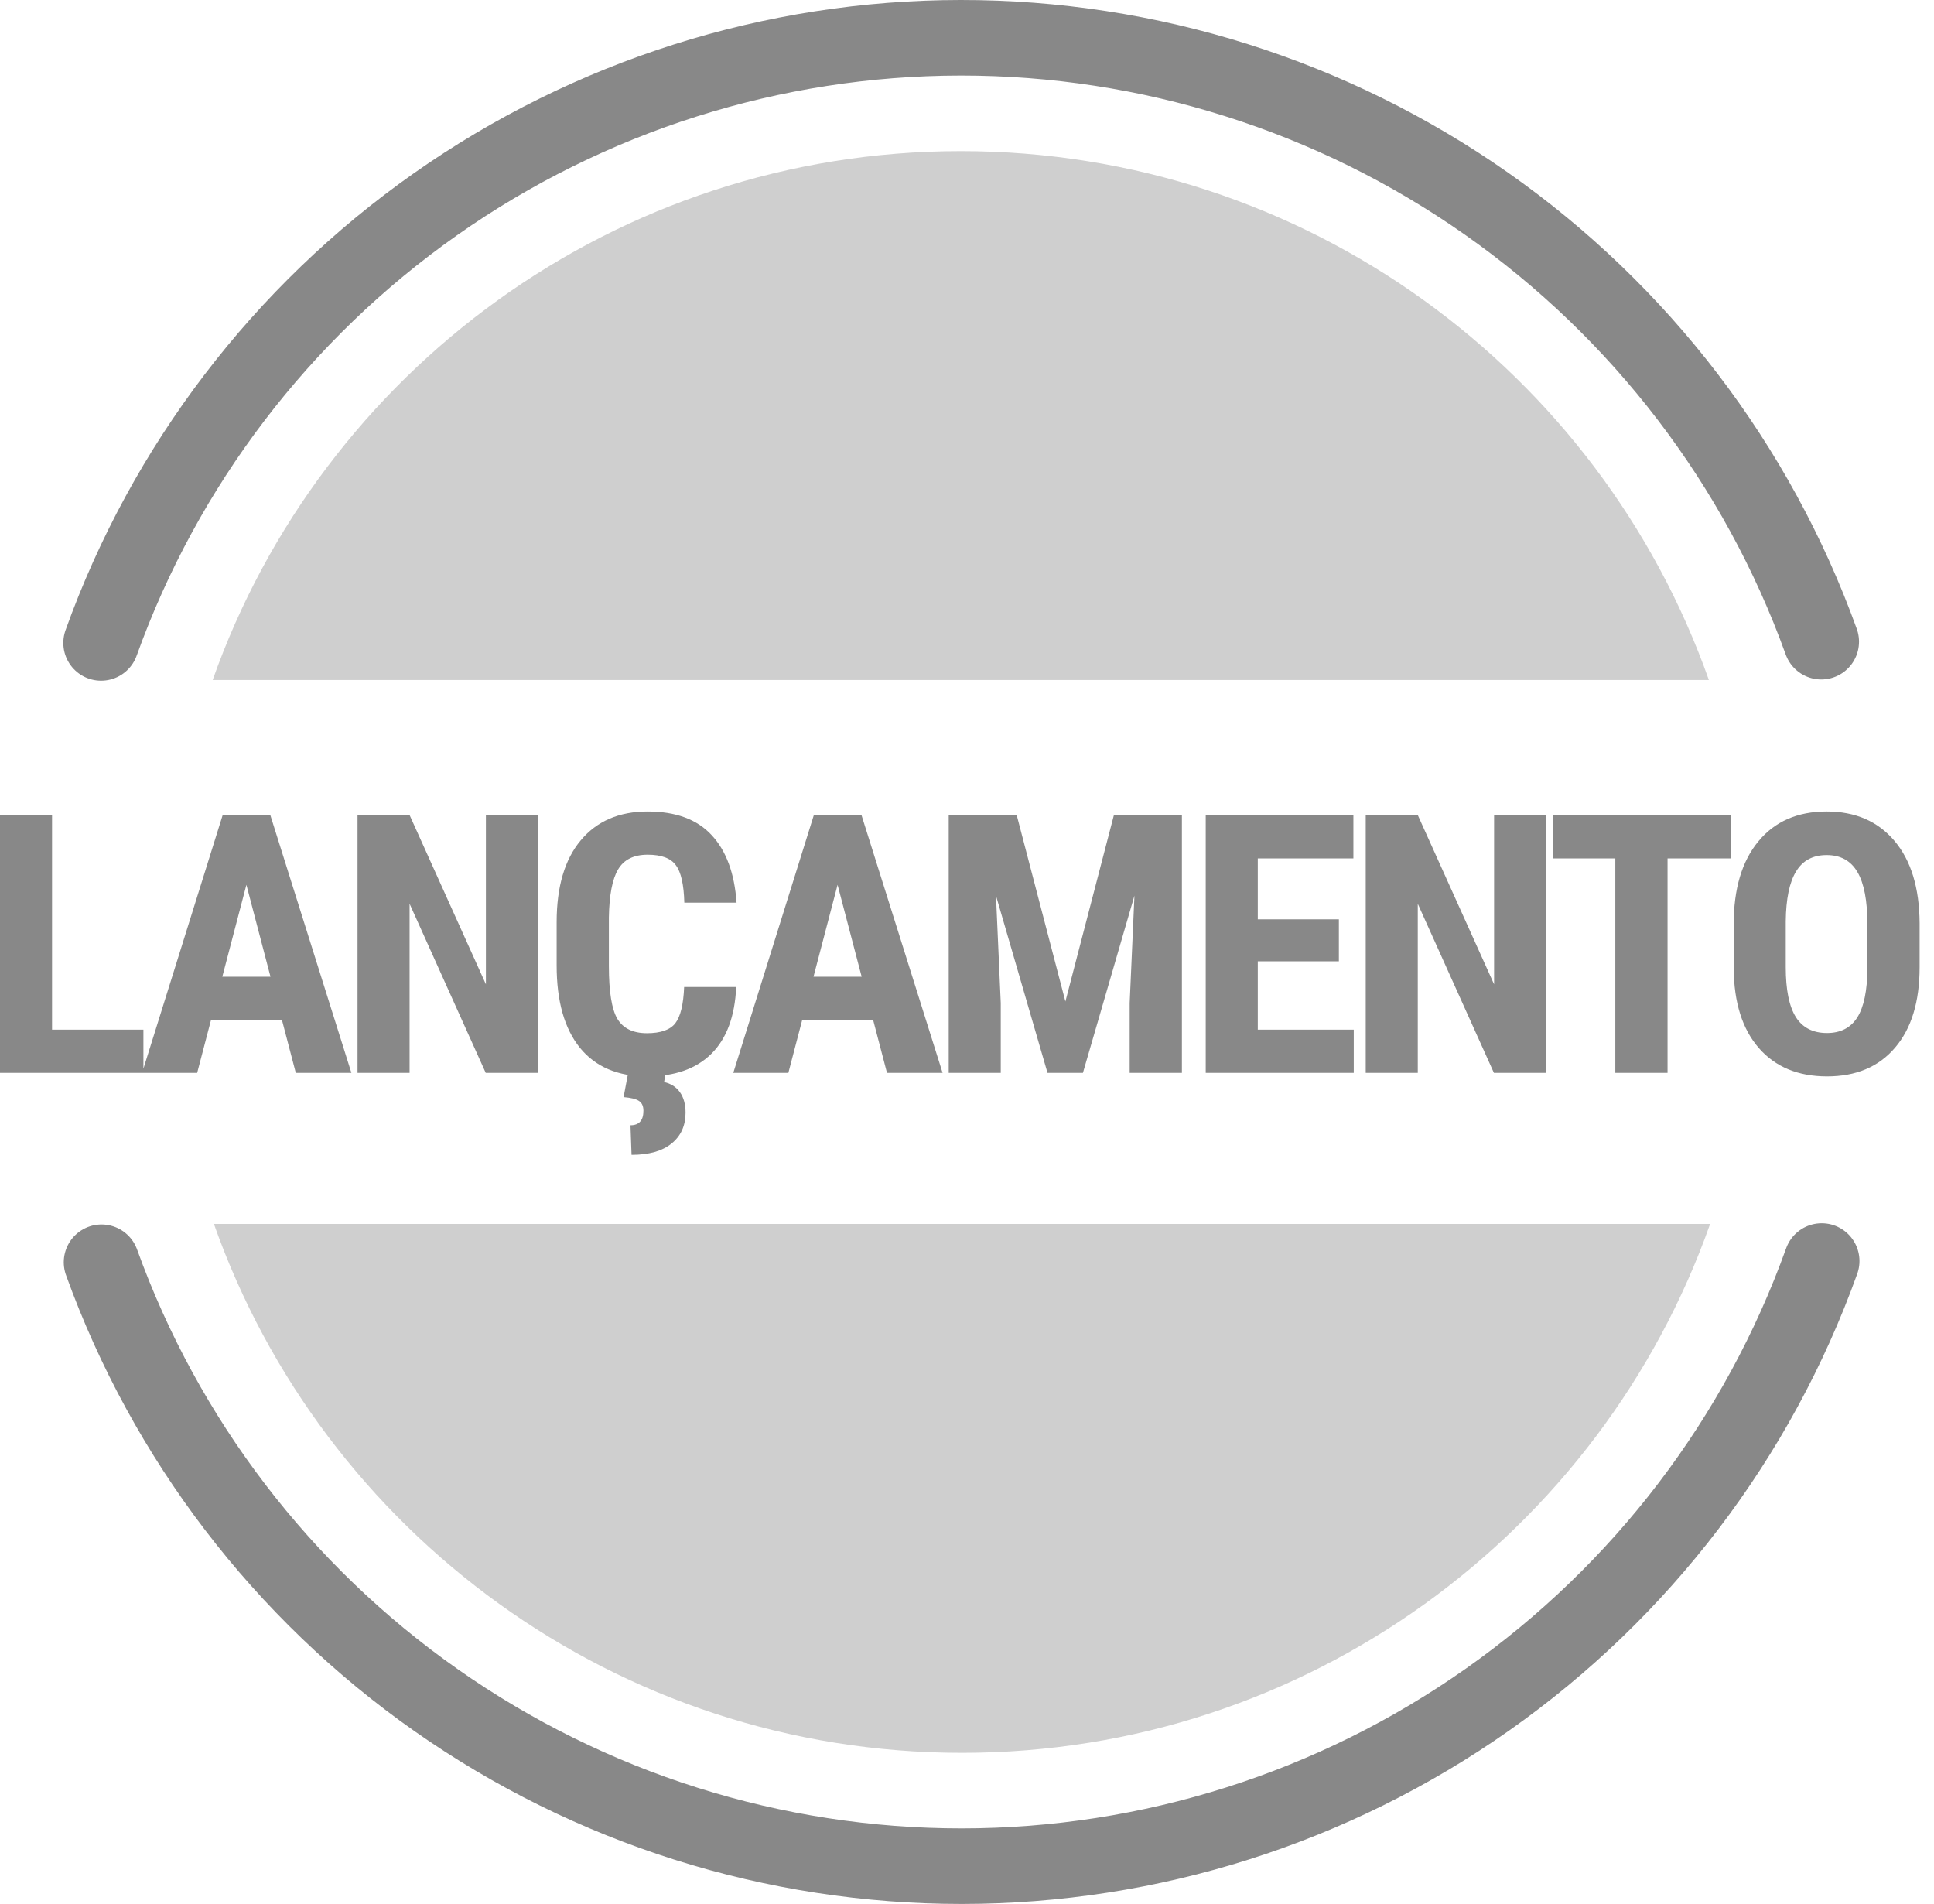
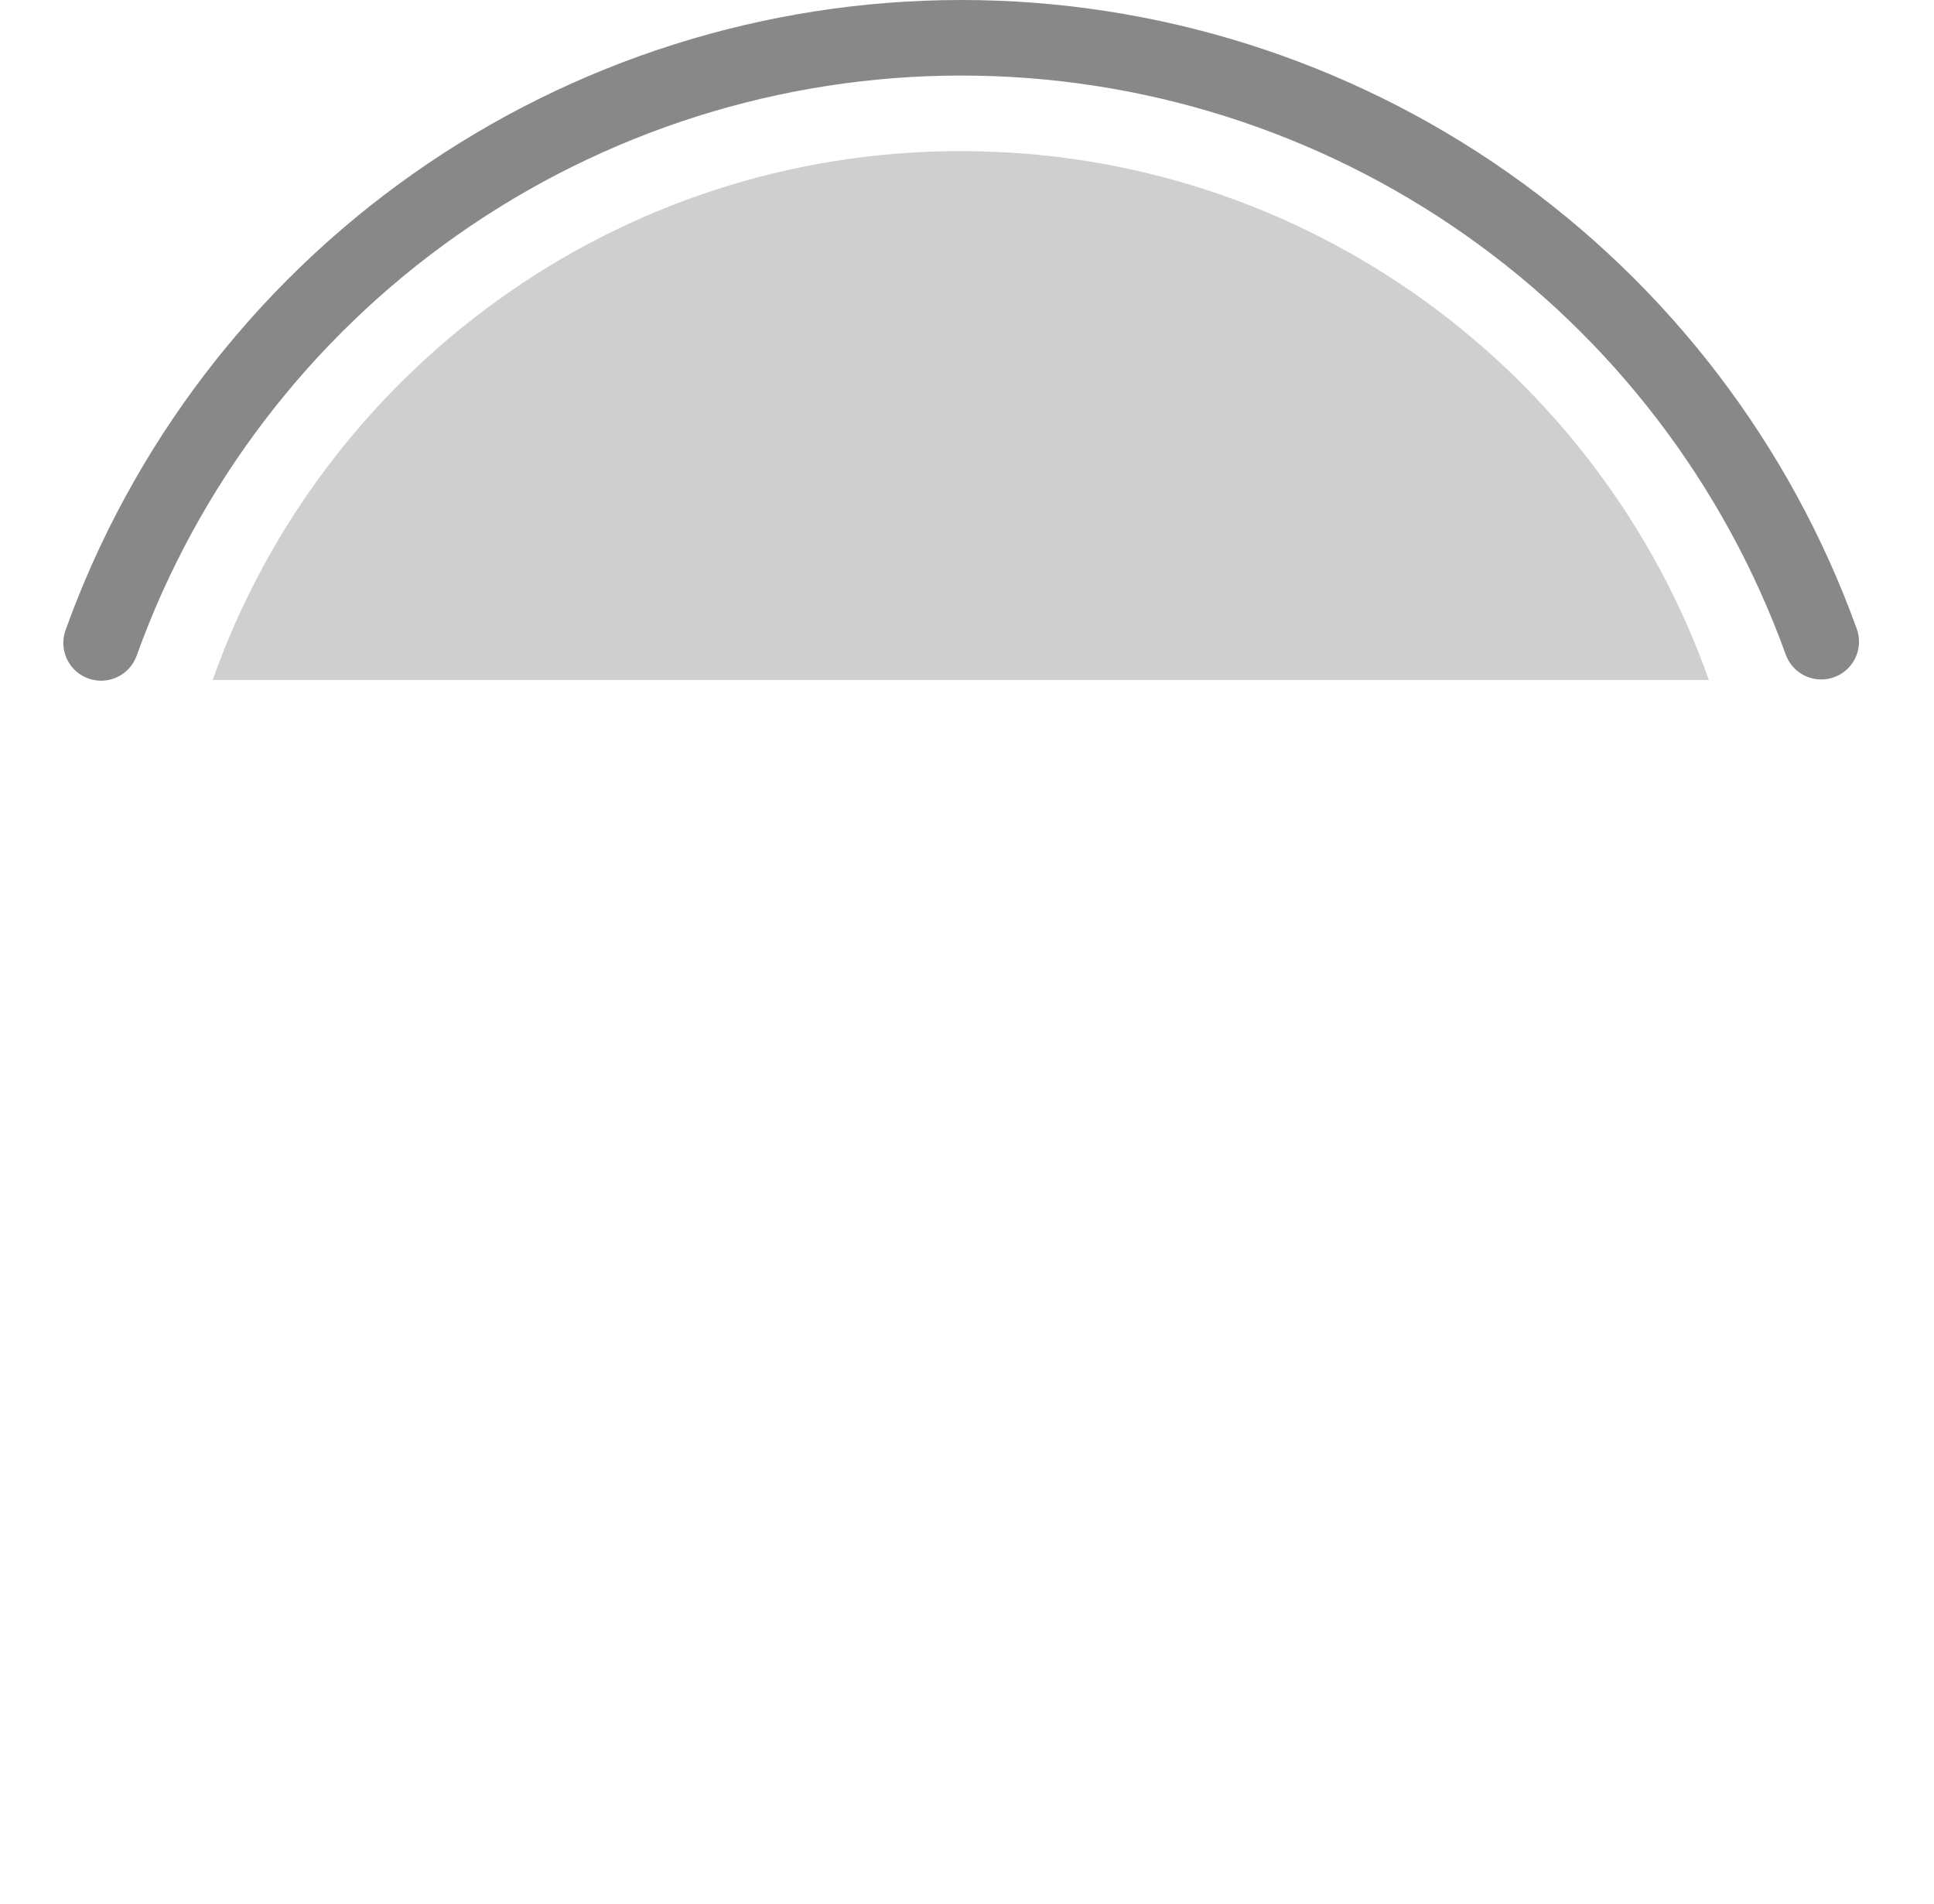
<svg xmlns="http://www.w3.org/2000/svg" width="128" height="126" viewBox="0 0 128 126" fill="none">
-   <path d="M3.445 68.141H9.492V71H0V53.938H3.445V68.141ZM18.663 67.508H13.964L13.05 71H9.405L14.738 53.938H17.89L23.257 71H19.577L18.663 67.508ZM14.714 64.637H17.902L16.308 58.555L14.714 64.637ZM35.592 71H32.147L27.108 59.809V71H23.663V53.938H27.108L32.159 65.141V53.938H35.592V71ZM48.724 65.316C48.638 67.262 48.091 68.734 47.084 69.734C46.076 70.734 44.654 71.234 42.818 71.234C40.888 71.234 39.408 70.602 38.377 69.336C37.353 68.062 36.841 66.25 36.841 63.898V61.027C36.841 58.684 37.373 56.879 38.435 55.613C39.498 54.34 40.974 53.703 42.865 53.703C44.724 53.703 46.134 54.223 47.095 55.262C48.064 56.301 48.615 57.793 48.748 59.738H45.291C45.259 58.535 45.072 57.707 44.728 57.254C44.392 56.793 43.771 56.562 42.865 56.562C41.943 56.562 41.291 56.887 40.908 57.535C40.525 58.176 40.322 59.234 40.298 60.711V63.934C40.298 65.629 40.486 66.793 40.861 67.426C41.244 68.059 41.896 68.375 42.818 68.375C43.724 68.375 44.349 68.156 44.693 67.719C45.037 67.273 45.232 66.473 45.279 65.316H48.724ZM44.06 70.93L43.955 71.609C44.408 71.711 44.755 71.934 44.998 72.277C45.248 72.629 45.373 73.082 45.373 73.637C45.373 74.496 45.064 75.176 44.447 75.676C43.83 76.176 42.947 76.426 41.798 76.426L41.728 74.469C42.298 74.469 42.584 74.148 42.584 73.508C42.584 73.195 42.482 72.977 42.279 72.852C42.084 72.727 41.748 72.644 41.271 72.606L41.587 70.93H44.06ZM57.79 67.508H53.091L52.177 71H48.532L53.864 53.938H57.016L62.384 71H58.704L57.79 67.508ZM53.841 64.637H57.028L55.434 58.555L53.841 64.637ZM67.289 53.938L70.512 66.277L73.723 53.938H78.223V71H74.766V66.383L75.082 59.27L71.672 71H69.328L65.918 59.27L66.234 66.383V71H62.789V53.938H67.289ZM88.612 63.617H83.245V68.141H89.597V71H79.8V53.938H89.573V56.809H83.245V60.84H88.612V63.617ZM102.319 71H98.873L93.834 59.809V71H90.389V53.938H93.834L98.885 65.141V53.938H102.319V71ZM114.584 56.809H110.365V71H106.908V56.809H102.759V53.938H114.584V56.809ZM127.048 64.004C127.048 66.293 126.505 68.07 125.419 69.336C124.341 70.602 122.841 71.234 120.919 71.234C119.005 71.234 117.501 70.609 116.407 69.359C115.313 68.102 114.759 66.344 114.743 64.086V61.168C114.743 58.824 115.286 56.996 116.372 55.684C117.458 54.363 118.966 53.703 120.895 53.703C122.794 53.703 124.29 54.352 125.384 55.648C126.477 56.938 127.032 58.75 127.048 61.086V64.004ZM123.591 61.145C123.591 59.605 123.372 58.461 122.934 57.711C122.497 56.961 121.817 56.586 120.895 56.586C119.981 56.586 119.305 56.949 118.868 57.676C118.43 58.395 118.204 59.492 118.188 60.969V64.004C118.188 65.496 118.411 66.598 118.856 67.309C119.302 68.012 119.989 68.363 120.919 68.363C121.817 68.363 122.485 68.019 122.923 67.332C123.36 66.637 123.583 65.562 123.591 64.109V61.145Z" fill="#888888" />
  <path opacity="0.4" d="M63.588 10C86.447 10 105.892 24.609 113.1 45L14.076 45C21.283 24.609 40.729 10 63.588 10Z" fill="#888888" />
  <path d="M6.691 42.547C10.9 30.829 18.623 20.694 28.805 13.527C38.988 6.36 51.134 2.509 63.585 2.5C76.037 2.491 88.189 6.324 98.381 13.477C108.574 20.63 116.311 30.753 120.537 42.465" stroke="#888888" stroke-width="5" stroke-linecap="round" />
-   <path opacity="0.4" d="M63.67 116C40.811 116 21.365 101.391 14.158 81L113.182 81C105.974 101.391 86.529 116 63.67 116Z" fill="#888888" />
-   <path d="M120.567 83.453C116.357 95.171 108.635 105.306 98.452 112.473C88.27 119.64 76.124 123.491 63.672 123.5C51.221 123.509 39.069 119.676 28.877 112.523C18.684 105.37 10.947 95.247 6.72 83.534" stroke="#888888" stroke-width="5" stroke-linecap="round" />
</svg>